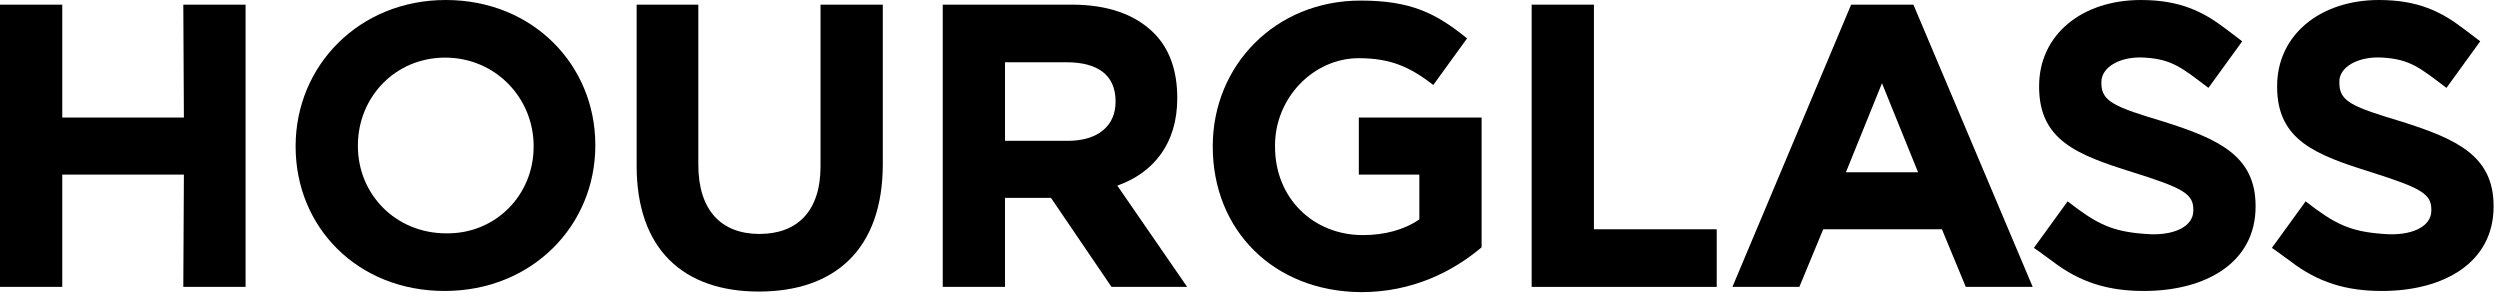
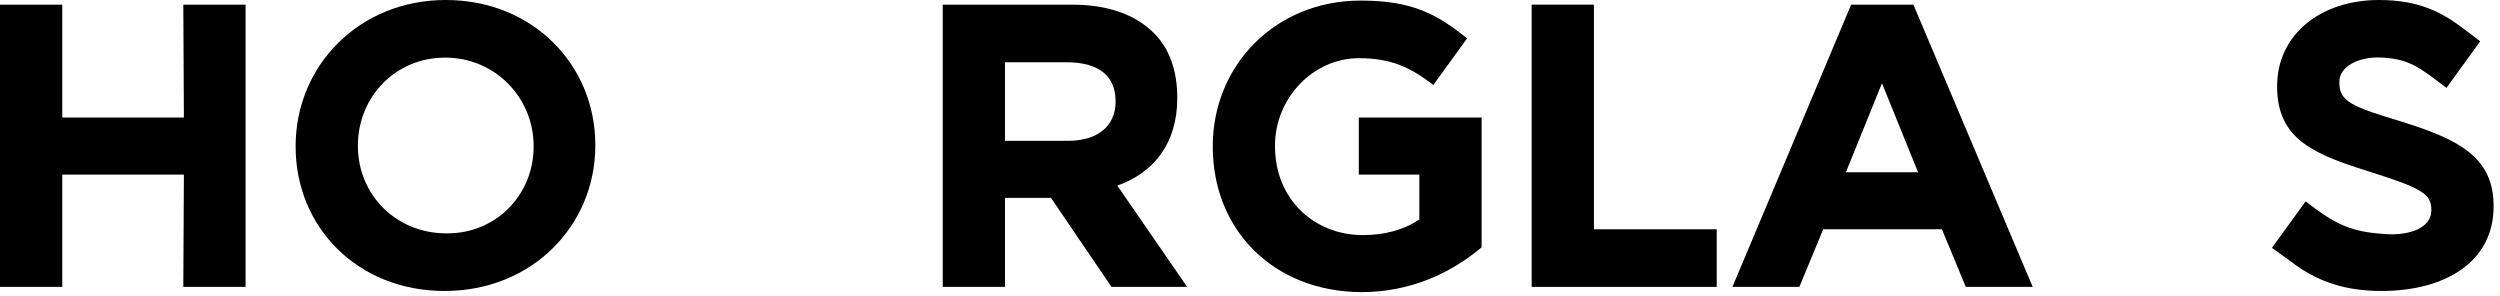
<svg xmlns="http://www.w3.org/2000/svg" version="1.1" id="Layer_1" x="0px" y="0px" viewBox="0 0 429.6 50.8" style="enable-background:new 0 0 429.6 50.8;" xml:space="preserve">
  <g>
    <polygon points="0,0.8 10.7,0.8 10.7,20.2 31.6,20.2 31.5,0.8 42.2,0.8 42.2,49.3 31.5,49.3 31.6,30 10.7,30 10.7,49.3 0,49.3  " />
-     <path d="M109.4,28.5V0.8H120v27.5c0,7.9,4,11.9,10.5,11.9c6.5,0,10.5-3.9,10.5-11.6V0.8h10.7v27.4c0,14.7-8.3,21.9-21.3,21.9   C117.4,50.1,109.4,42.8,109.4,28.5" />
    <path d="M183.5,24.2c5.2,0,8.2-2.6,8.2-6.7v-0.1c0-4.6-3.2-6.7-8.4-6.7h-10.6v13.5H183.5z M162,0.8h22.2c6.2,0,10.9,1.7,14.1,4.9   c2.7,2.7,4,6.5,4,11.1v0.1c0,7.8-4.1,12.8-10.3,15L204,49.3H191L180.6,34h-7.9v15.3H162V0.8z" />
    <path d="M208.4,25.2v-0.1c0-13.8,10.7-25,25.4-25c8.7,0,13,2.2,18.3,6.5l-5.8,8c-3.9-3-7.2-4.6-12.8-4.6c-7.8,0-14.4,6.8-14.4,15   v0.2c0,8.9,6.6,15.2,15.1,15.2c3.7,0,7.1-0.9,9.7-2.7V30h-10.4v-9.8h21.1v22.3c-5,4.2-11.9,7.7-20.7,7.7   C218.8,50.1,208.4,39.5,208.4,25.2" />
    <polygon points="263.2,0.8 273.9,0.8 273.9,39.4 295,39.4 295,49.3 263.2,49.3  " />
    <path d="M329.6,29.6l-6.2-15.3l-6.2,15.3H329.6z M318.1,0.8h10.7l20.5,48.5h-11.5l-4.1-9.9h-20.4l-4.1,9.9h-11.5L318.1,0.8z" />
    <path d="M91.7,25.2v-0.1c0-8.3-6.6-15.2-15.2-15.2s-15,6.8-15,15.1v0.1c0,8.3,6.5,15,15.2,15C85.2,40.2,91.7,33.5,91.7,25.2    M50.8,25.2v-0.1C50.8,11.3,61.7,0,76.6,0c15,0,25.7,11.2,25.7,24.9v0.1c0,13.8-10.9,25-25.9,25S50.8,39,50.8,25.2" />
    <path d="M390.4,42.6l5.8-8c4.9,3.8,7.5,5.2,13.4,5.6c4.7,0.4,8.2-1.2,8.2-4v-0.2c0-2.7-1.8-3.7-10.3-6.4c-9.6-3-16.2-5.5-16.2-14.7   v-0.1c0-8.8,7.4-14.8,17.5-14.8c6.7,0,10.7,2,14.5,4.9c0.9,0.7,1.9,1.4,2.9,2.2l-5.8,8c-4.5-3.4-6.2-4.9-10.9-5.2   c-4.2-0.3-7.6,1.6-7.5,4.2v0.2c0,3.2,2.4,4.1,10.7,6.6c9.5,3,15.8,5.9,15.8,14.5v0.1c0,9.6-8.5,14.5-19.2,14.5   c-6.2,0-11-1.5-15.7-5.1C392.6,44.2,391.6,43.4,390.4,42.6" />
-     <path d="M349.5,42.6l5.8-8c4.9,3.8,7.5,5.2,13.4,5.6c4.7,0.4,8.2-1.2,8.2-4v-0.2c0-2.7-1.8-3.7-10.4-6.4c-9.6-3-16.1-5.5-16.1-14.7   v-0.1c0-8.8,7.3-14.8,17.5-14.8c6.7,0,10.7,2,14.5,4.9c0.9,0.7,1.9,1.4,2.9,2.2l-5.8,8c-4.5-3.4-6.2-4.9-10.9-5.2   c-4.2-0.3-7.5,1.6-7.5,4.2v0.2c0,3.2,2.4,4.1,10.7,6.6c9.5,3,15.8,5.9,15.8,14.5v0.1c0,9.6-8.5,14.5-19.2,14.5   c-6.2,0-11-1.5-15.7-5.1C351.7,44.2,350.7,43.4,349.5,42.6" />
  </g>
</svg>